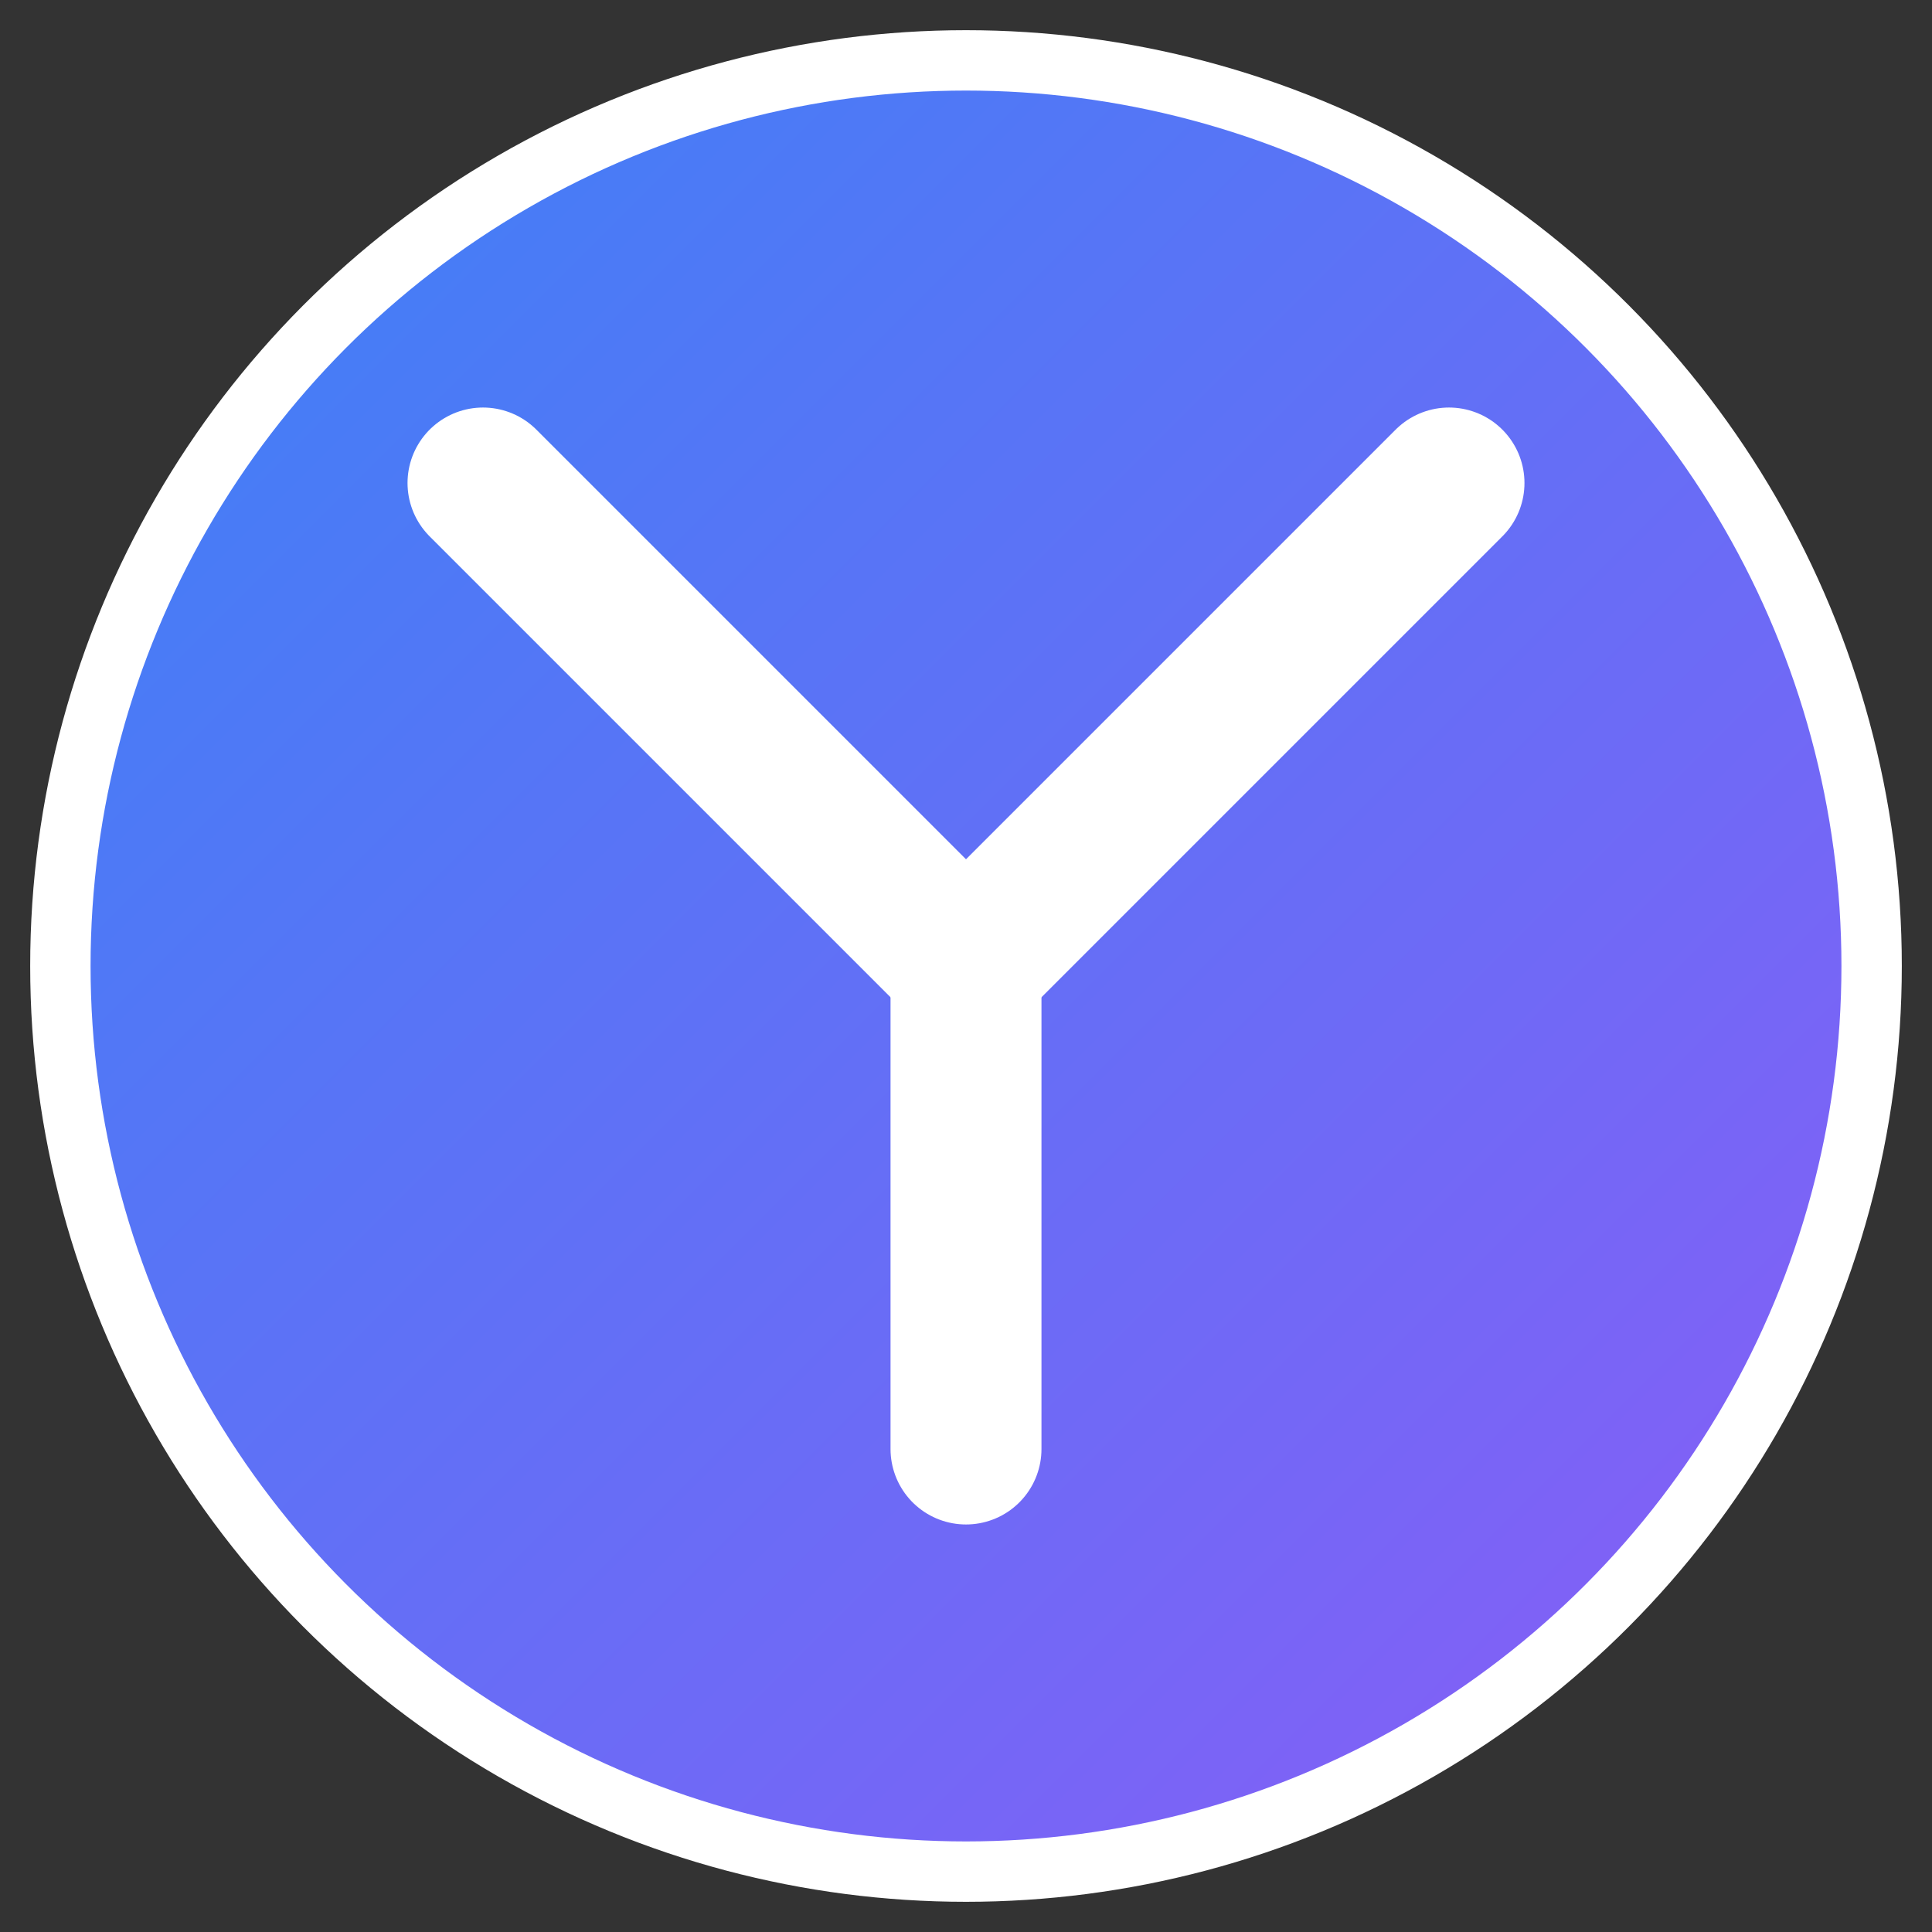
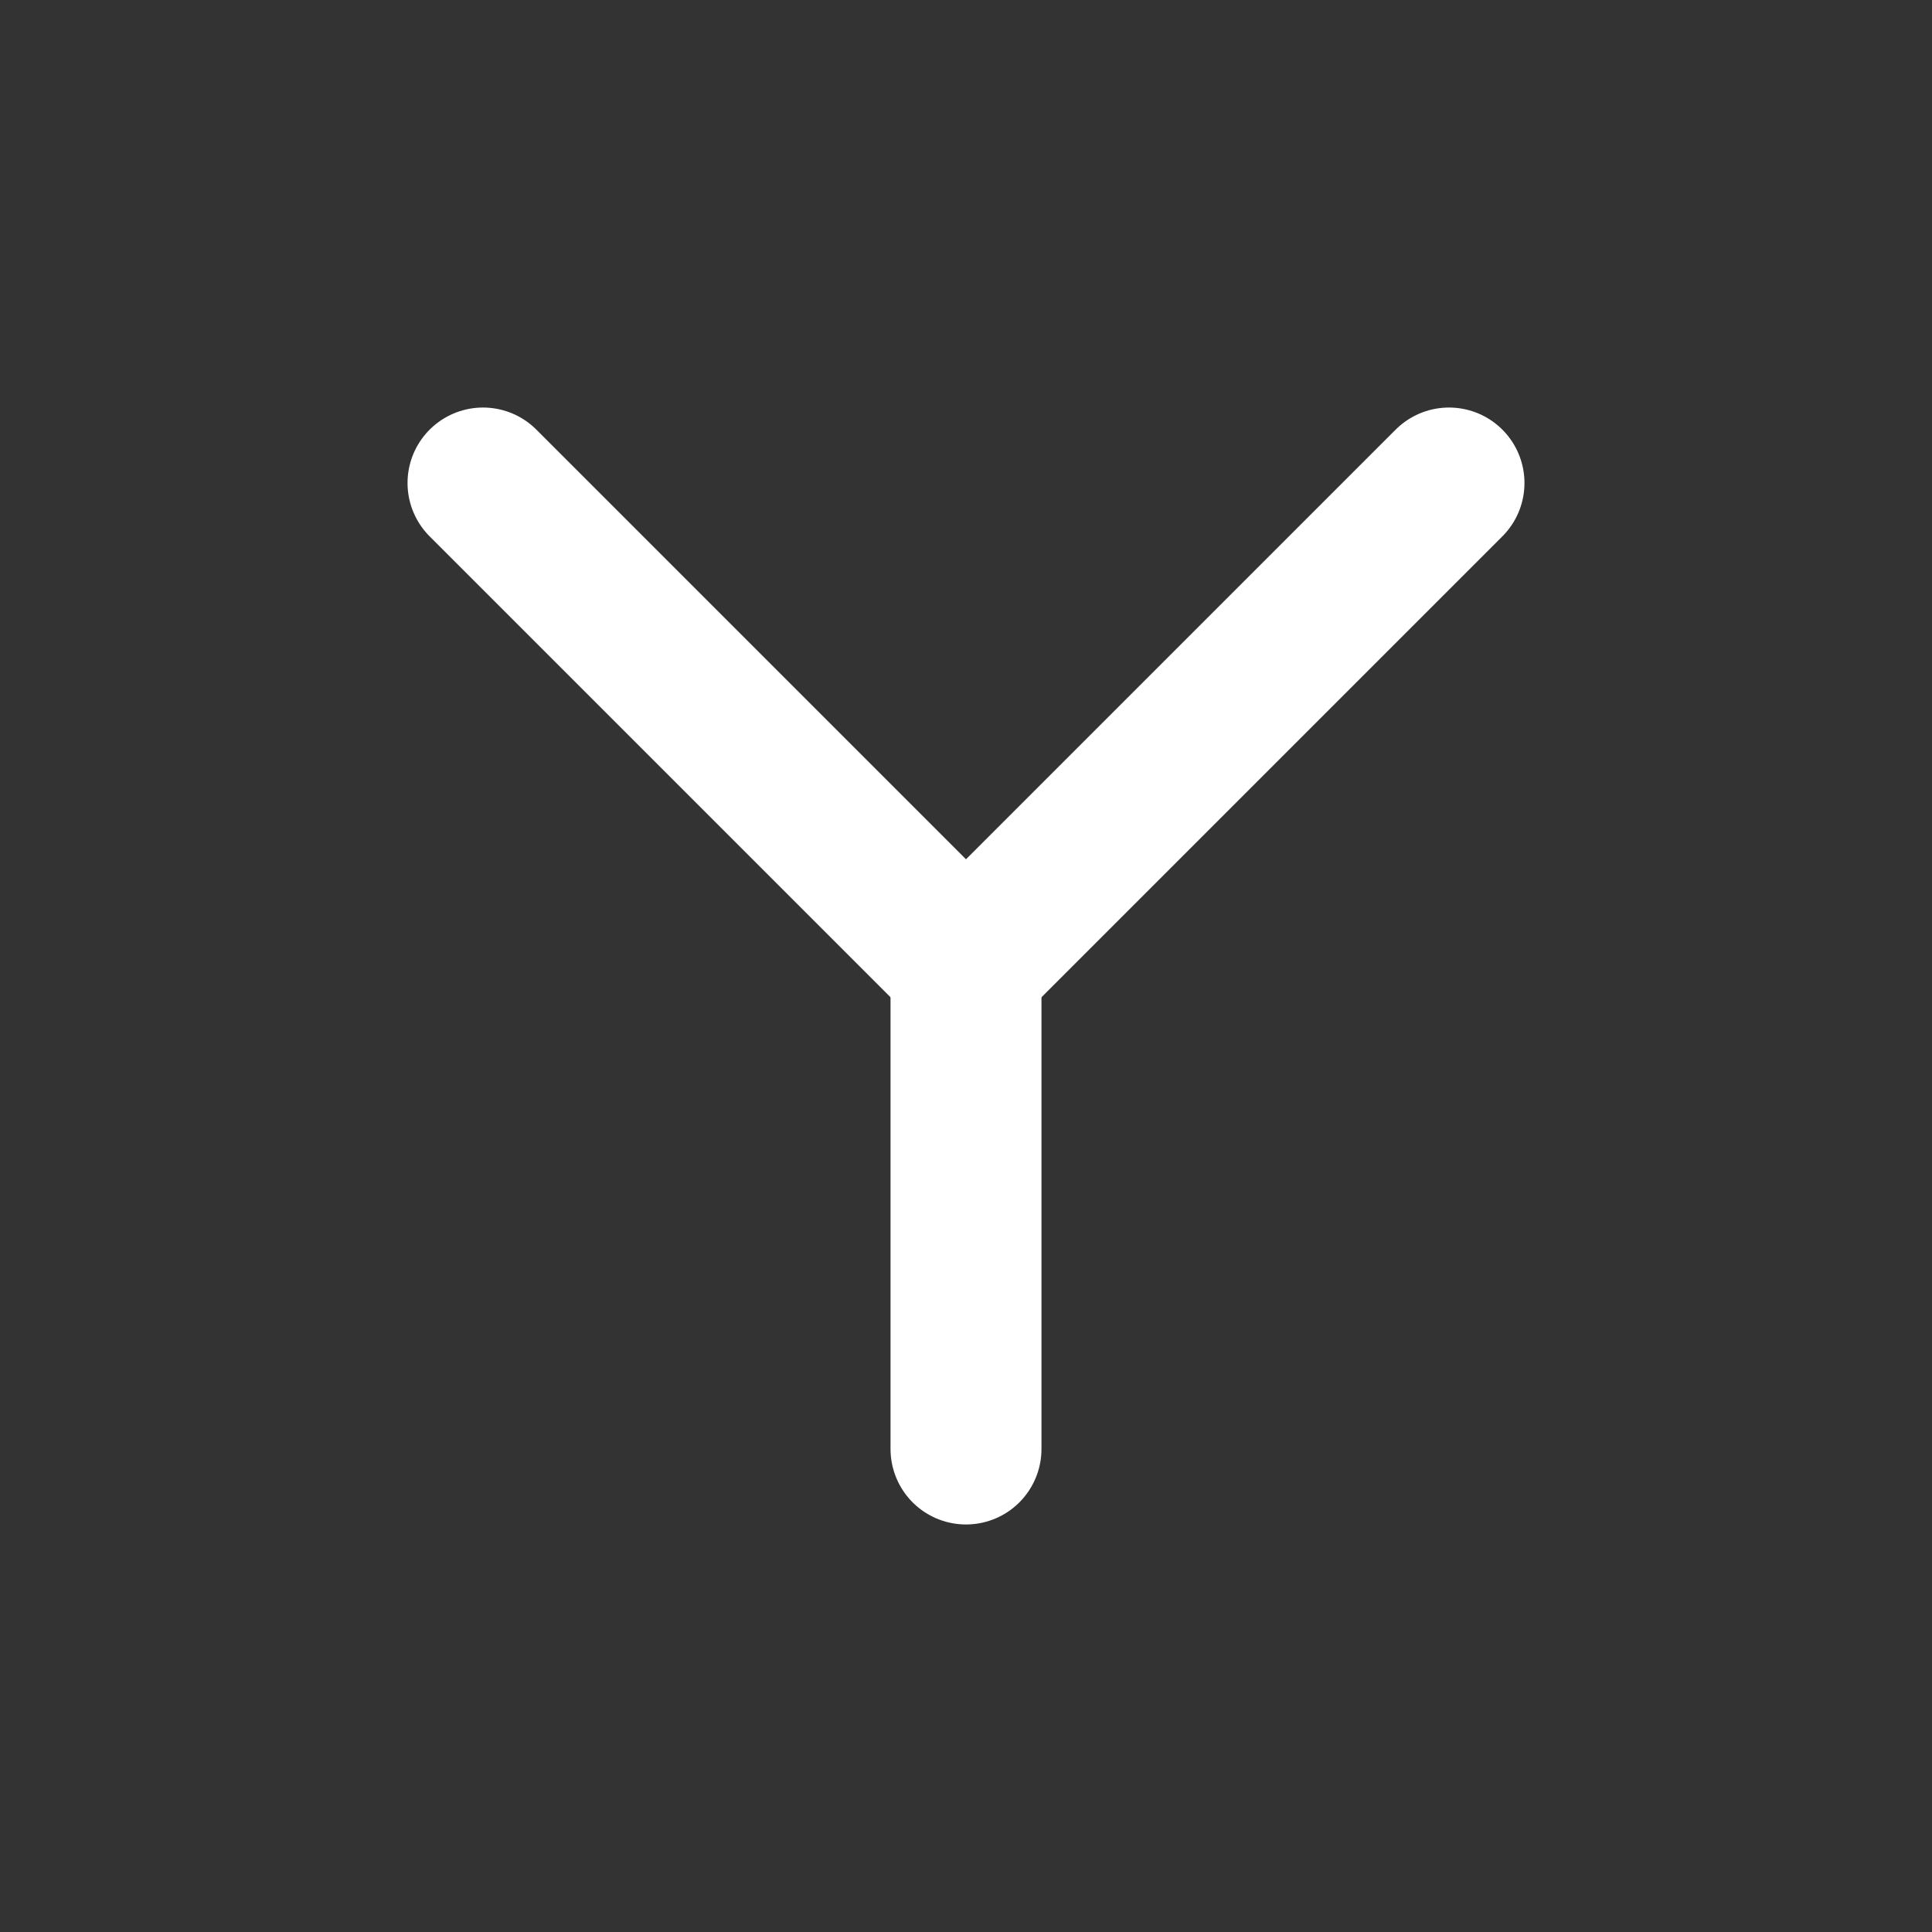
<svg xmlns="http://www.w3.org/2000/svg" width="32" height="32" viewBox="0 0 32 32">
  <rect x="0" y="0" width="32" height="32" fill="#333333" stroke="none" />
  <defs>
    <linearGradient id="gradient" x1="0%" y1="0%" x2="100%" y2="100%">
      <stop offset="0%" style="stop-color:#3B82F6;stop-opacity:1" />
      <stop offset="100%" style="stop-color:#8B5CF6;stop-opacity:1" />
    </linearGradient>
  </defs>
-   <circle cx="16" cy="16" r="15" fill="url(#gradient)" stroke="white" stroke-width="1" />
  <path d="M8 8 L16 16 L24 8" stroke="white" stroke-width="2.5" stroke-linecap="round" stroke-linejoin="round" fill="none" />
  <line x1="16" y1="16" x2="16" y2="24" stroke="white" stroke-width="2.5" stroke-linecap="round" />
</svg>